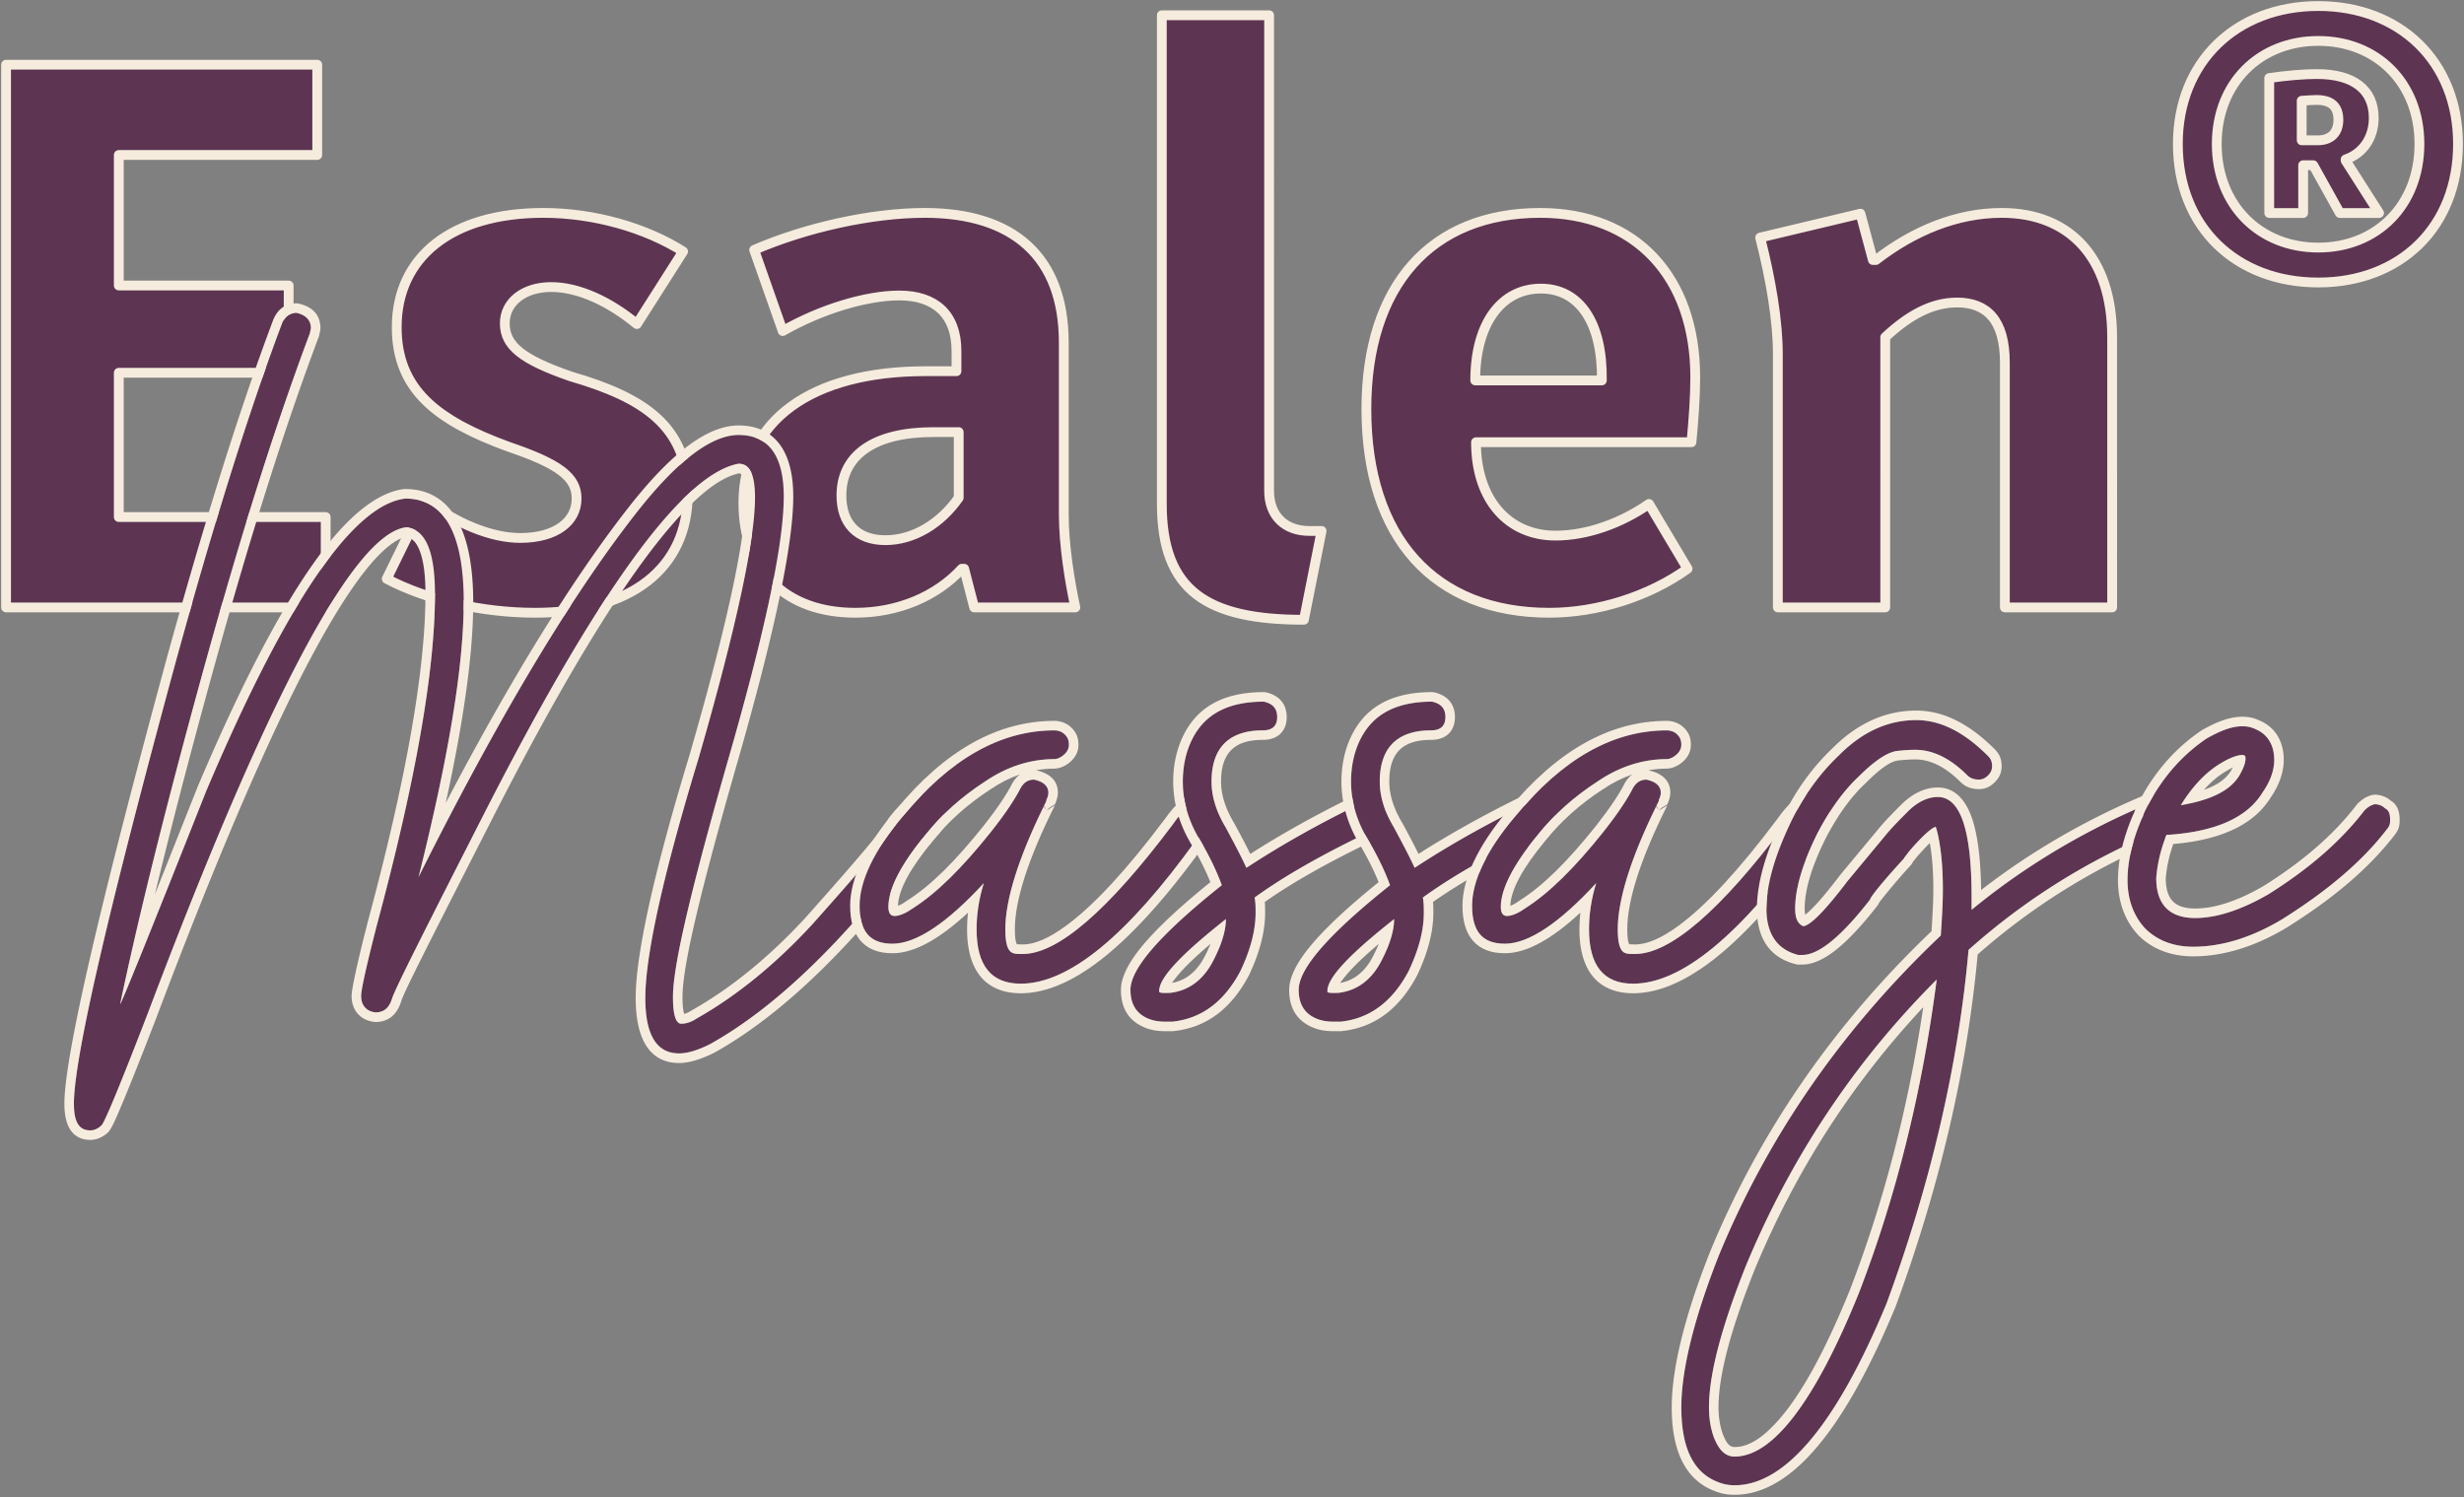
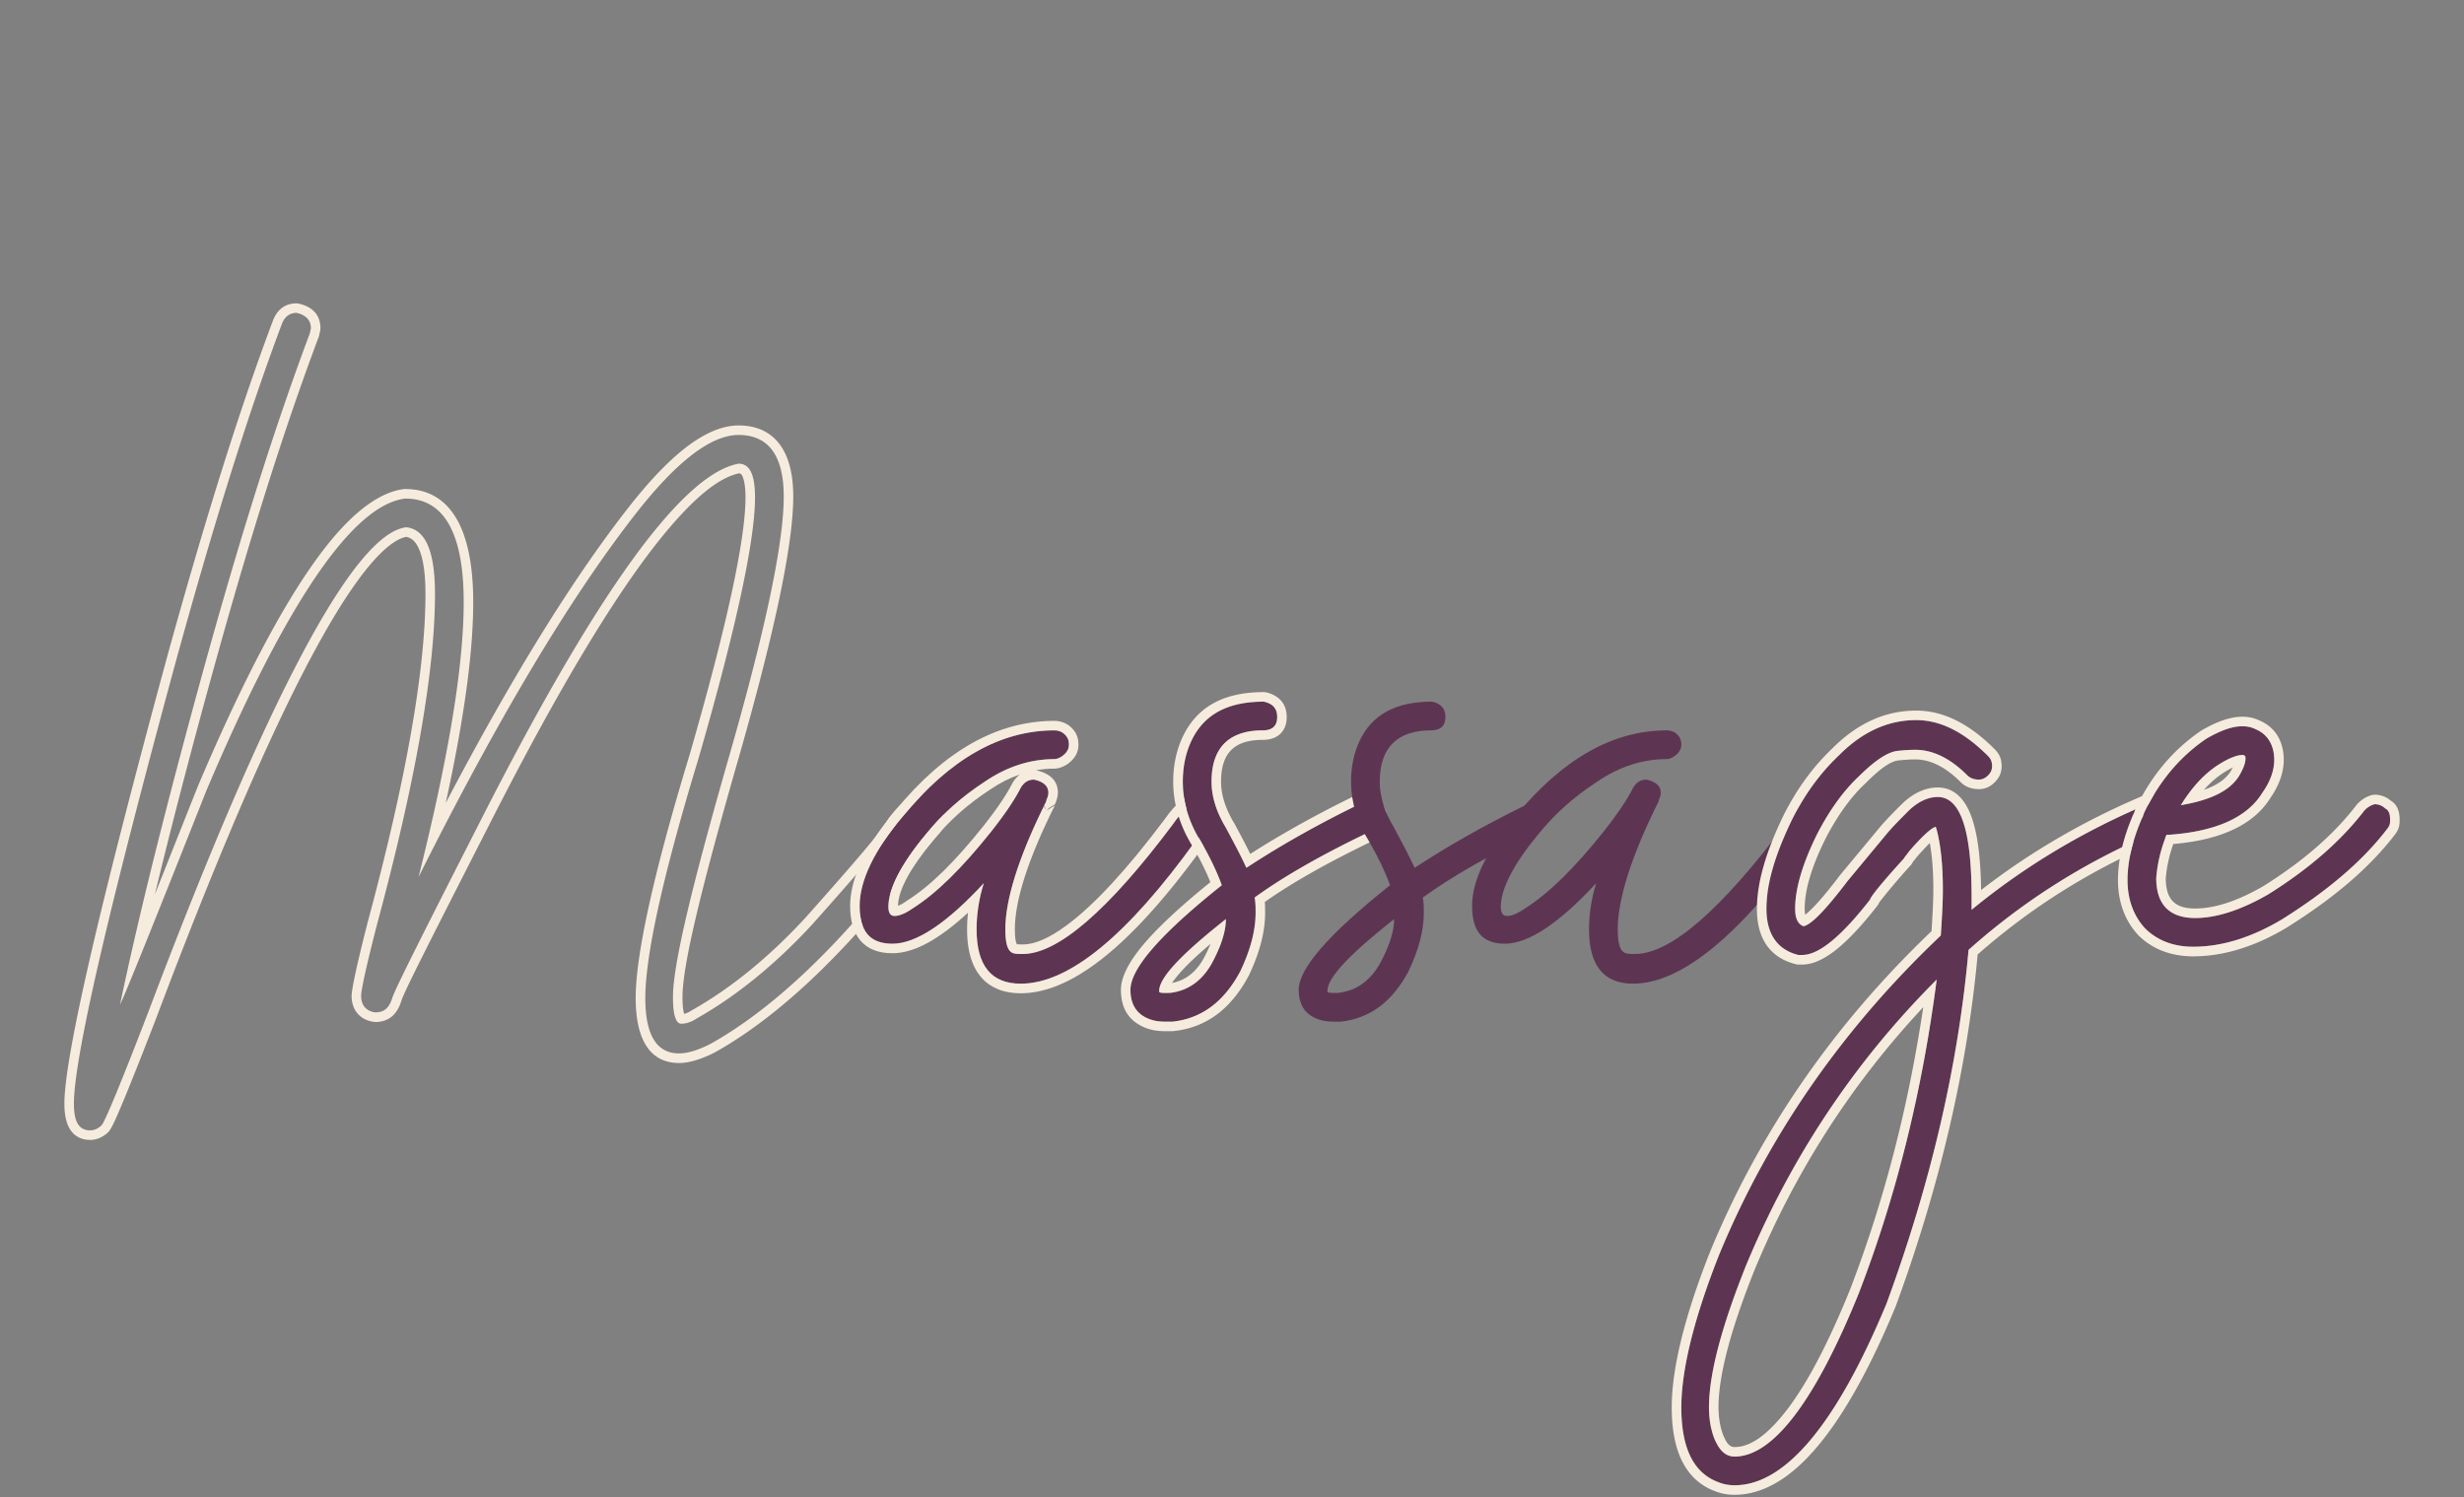
<svg xmlns="http://www.w3.org/2000/svg" viewBox="0 0 1453 883" xml:space="preserve" fill-rule="evenodd" clip-rule="evenodd" stroke-linejoin="round" stroke-miterlimit="2">
  <rect x="0" y="0" width="1453" height="883" fill="#808080" stroke="none" />
-   <path d="M3.574 358.223h188.481v-53.299H70.051V219.83h100.173v-51.463H70.051V91.4h117.022V38.166H3.574zM320.419 125.556c-54.61 0-86.472 26.42-86.472 67.394 0 36.844 23.667 55.07 66.017 70.541 29.567 10.03 40.057 17.766 40.057 30.485 0 13.702-12.325 23.273-33.238 23.273-17.308 0-37.762-8.654-55.987-22.355l-22.75 46.48c24.126 12.719 56.906 19.996 87.39 19.996 56.905 0 90.143-26.42 90.143-70.082 0-40.056-26.42-56.905-68.77-69.23-29.109-10.03-39.14-18.225-39.14-31.402 0-12.26 10.95-21.373 27.339-21.373 16.39 0 34.55 8.654 50.545 21.831l27.273-42.81c-22.29-14.094-52.775-22.748-82.407-22.748ZM545.35 125.556c-31.402 0-70.148 8.654-100.632 21.83l16.848 47.859c22.29-12.784 49.17-20.98 68.771-20.98 20.913 0 33.697 10.95 33.697 32.78v11.866H545.81c-67.394 0-107.45 29.108-107.45 77.818 0 40.515 25.502 64.641 66.017 64.641 25.043 0 47.792-9.572 62.805-25.961h1.377l5.9 22.814h59.658c-3.212-14.62-6.818-36.91-6.818-54.676V202.063c0-51.005-30.091-76.507-81.948-76.507Zm19.995 129.281v38.746c-10.882 15.471-26.813 24.977-43.203 24.977-16.848 0-25.96-9.965-25.96-26.354 0-23.667 19.077-37.369 54.15-37.369zM768.905 365.5l10.424-52.381h-7.277c-14.095 0-23.667-8.654-23.667-23.667V8.992h-63.264v288.196c0 51.464 26.813 68.312 83.784 68.312ZM913.658 361.37c28.19 0 58.74-9.572 81.49-25.961l-22.75-38.22c-16.39 11.406-36.45 18.683-55.134 18.683-27.731 0-46.875-20.978-46.875-55.069h127.053c1.311-13.702 2.229-27.338 2.229-38.286 0-59.2-35.008-96.961-91.454-96.961-64.248 0-102.468 42.81-102.468 115.645 0 76.048 40.056 120.169 107.91 120.169Zm-43.727-137.017c0-33.697 15.471-54.152 38.68-54.152 22.813 0 36.45 19.996 35.99 54.152zM1180.416 125.556c-26.355 0-51.857 10.49-74.212 27.797h-1.77l-7.343-27.338-59.134 14.095c6.36 25.043 10.424 49.169 10.424 68.77v149.343h63.33V198.85c14.095-13.177 27.73-20.454 42.35-20.454 17.242 0 28.19 9.965 28.19 35.467v144.36h63.264V198.85c0-46.874-25.043-73.294-65.1-73.294ZM1367.061 166.596c48.382 0 82.407-32.649 82.407-81.686 0-48.645-34.221-81.359-82.407-81.359-48.382 0-82.8 32.91-82.8 81.359 0 49.037 34.418 81.686 82.8 81.686Zm0-20.586c-34.615 0-59.855-25.043-59.855-61.1 0-35.926 25.24-60.773 59.855-60.773s59.658 24.847 59.658 60.773c0 36.057-25.043 61.1-59.658 61.1Zm-28.911-20.389h19.995v-28.19h5.966l15.668 28.19h23.143l-19.734-30.943v-.656c10.424-3.605 16.587-12.98 16.587-24.453 0-16.717-11.932-25.896-33.566-25.896-7.408 0-18.029.853-28.06 2.36zm19.143-42.875V59.407c3.212-.196 6.359-.459 8.72-.459 8.26 0 12.914 3.41 12.914 11.735 0 7.802-4.655 12.063-12.063 12.063z" fill="#5d3552" fill-rule="nonzero" stroke="#f6ecde" stroke-width="5.769" />
-   <path d="M53.262 666.632c2.42 0 4.839-1.21 6.678-3.05 1.79-1.79 10.888-23.566 27.196-65.908Q193.33 316.401 239.568 310.956c11.517 1.21 16.937 14.518 16.937 39.294 0 45.39-11.469 110.719-34.455 195.984-6.049 23.615-9.097 37.503-9.097 41.133 0 5.468 3.048 9.097 8.468 9.678 4.84 0 7.888-2.42 9.678-7.84 1.21-4.839 19.357-40.551 53.23-107.09 67.748-133.075 117.979-202.613 151.223-208.662 6.678 0 9.679 6.63 9.679 19.937 0 24.825-10.889 76.216-33.245 153.642C390.79 516.62 380.53 563.8 380.53 588.577c0 21.776 6.63 32.664 19.938 32.664 4.839 0 10.888-1.79 18.146-5.42 38.133-21.196 79.265-60.49 122.188-117.978 4.259-4.84 6.678-7.84 8.469-9.678 1.21-1.21 1.838-3 1.838-5.42 0-5.468-3.048-8.469-8.468-8.469-3.049 0-7.888 3.63-13.937 11.47-3 6.048-19.937 26.034-49.6 59.278-21.777 23.615-44.763 42.343-68.329 55.65-3.63 2.42-6.678 3.049-9.098 3.049-3 0-4.839-4.84-4.839-15.727 0-18.776 10.888-64.119 31.455-136.125 22.405-77.426 33.873-130.656 33.873-159.062 0-24.195-9.049-36.293-26.615-36.293-16.308 0-36.874 15.727-61.699 47.762-38.083 49.02-80.426 119.768-127.026 212.921 17.566-70.167 26.615-123.978 26.615-162.11 0-40.503-11.469-61.07-34.455-61.07-30.873 3.63-70.167 61.07-117.348 172.37-33.294 84.104-50.23 125.817-50.811 125.817 11.469-54.44 27.825-119.768 48.972-196.565 21.195-76.845 41.761-142.754 62.908-199.033l.63-3c0-4.84-3.05-7.888-8.47-9.098-3.628 0-6.677 1.839-8.468 6.049-21.195 56.279-41.761 123.397-62.908 200.243-39.923 146.964-59.908 233.487-59.908 260.102 0 10.888 3.048 15.728 9.678 15.728" fill="#5d3552" fill-rule="nonzero" />
  <path d="M91.297 527.555c6.92-17.42 15.292-38.47 25.115-63.199l.049-.145c28.55-67.409 54.343-115.22 77.087-143.528 16.26-20.228 31.406-30.68 44.762-32.277h.677c25.502 0 40.068 21.728 40.068 66.683 0 29.857-5.468 69.248-16.21 118.462 38.615-73.555 74.134-130.995 106.556-172.709 15.389-19.888 29.229-33.631 41.472-41.47 9-5.76 17.227-8.47 24.68-8.47 8.613 0 15.484 2.517 20.71 7.26 7.308 6.629 11.518 18.05 11.518 34.647 0 28.696-11.469 82.46-34.068 160.66-20.324 71.134-31.26 115.993-31.26 134.527q0 5.08.58 8.275c.097.532.242 1.161.388 1.645 1.258-.29 2.613-.871 4.21-1.887.096-.097.241-.145.387-.242 23.082-13.017 45.584-31.406 66.925-54.537 29.034-32.616 45.778-52.069 48.73-58.021q.217-.435.58-.871c4.114-5.372 7.743-8.904 10.743-10.937 2.952-2.032 5.565-2.758 7.646-2.758 4.452 0 7.888 1.452 10.259 3.823 2.323 2.371 3.823 5.759 3.823 10.259 0 4.21-1.355 7.307-3.484 9.436-1.742 1.742-4.017 4.597-8.033 9.243-43.504 58.166-85.266 97.847-123.882 119.333-.048 0-.097.048-.193.096-8.227 4.114-15.147 6.05-20.663 6.05-16.018 0-25.6-12.098-25.6-38.326 0-25.067 10.308-72.78 31.697-143.142 22.163-76.603 33.051-127.462 33.051-152.045 0-4.597-.387-8.275-1.258-11.081-.532-1.694-1.113-3-2.42-3.194-12.34 2.565-26.808 14.71-44.132 35.664-27.97 33.922-62.038 90.54-102.445 169.902-33.535 65.86-51.585 101.089-52.794 105.88l-.146.435c-1.306 3.92-3.193 6.678-5.468 8.565-2.564 2.033-5.662 3.146-9.533 3.146-.193 0-.387 0-.629-.049-4.307-.484-7.597-2.274-9.92-4.936-2.226-2.613-3.533-6.097-3.533-10.355 0-3.726 3-18.147 9.243-42.488v-.097c22.84-84.636 34.31-149.48 34.31-194.532 0-11.42-1.162-20.228-3.727-26.277-1.742-4.113-4.113-6.726-7.597-7.355-3.533.629-7.356 2.903-11.614 6.484-5.226 4.452-10.888 10.888-16.985 19.26-29.81 40.939-69.296 126.737-118.559 257.296v.048c-13.162 34.068-21.679 54.924-25.454 62.86-1.403 2.856-2.516 4.501-3.048 5.033-2.904 2.855-6.775 4.646-10.646 4.646-4.404 0-7.791-1.452-10.356-4.162-3-3.145-4.936-8.662-4.936-17.179 0-26.76 19.937-113.767 60.054-261.554v-.048c21.243-76.99 41.858-144.303 63.102-200.679a.37.37 0 0 1 .097-.242c2.903-6.774 7.839-9.484 13.646-9.484.387 0 .774.048 1.21.145 8.516 1.887 12.872 6.968 12.872 14.566 0 .387-.049.725-.097 1.113l-.63 3a4.6 4.6 0 0 1-.241.87c-21.147 56.135-41.617 121.898-62.764 198.55-13.21 47.907-24.485 91.314-33.922 130.414M53.262 666.632c2.42 0 4.839-1.21 6.678-3.05 1.79-1.79 10.888-23.566 27.196-65.908Q193.33 316.401 239.568 310.956c11.517 1.21 16.937 14.518 16.937 39.294 0 45.39-11.469 110.719-34.455 195.984-6.049 23.615-9.097 37.503-9.097 41.133 0 5.468 3.048 9.097 8.468 9.678 4.84 0 7.888-2.42 9.678-7.84 1.21-4.839 19.357-40.551 53.23-107.09 67.748-133.075 117.979-202.613 151.223-208.662 6.678 0 9.679 6.63 9.679 19.937 0 24.825-10.889 76.216-33.245 153.642C390.79 516.62 380.53 563.8 380.53 588.577c0 21.776 6.63 32.664 19.938 32.664 4.839 0 10.888-1.79 18.146-5.42 38.133-21.196 79.265-60.49 122.188-117.978 4.259-4.84 6.678-7.84 8.469-9.678 1.21-1.21 1.838-3 1.838-5.42 0-5.468-3.048-8.469-8.468-8.469-3.049 0-7.888 3.63-13.937 11.47-3 6.048-19.937 26.034-49.6 59.278-21.777 23.615-44.763 42.343-68.329 55.65-3.63 2.42-6.678 3.049-9.098 3.049-3 0-4.839-4.84-4.839-15.727 0-18.776 10.888-64.119 31.455-136.125 22.405-77.426 33.873-130.656 33.873-159.062 0-24.195-9.049-36.293-26.615-36.293-16.308 0-36.874 15.727-61.699 47.762-38.083 49.02-80.426 119.768-127.026 212.921 17.566-70.167 26.615-123.978 26.615-162.11 0-40.503-11.469-61.07-34.455-61.07-30.873 3.63-70.167 61.07-117.348 172.37-33.294 84.104-50.23 125.817-50.811 125.817 11.469-54.44 27.825-119.768 48.972-196.565 21.195-76.845 41.761-142.754 62.908-199.033l.63-3c0-4.84-3.05-7.888-8.47-9.098-3.628 0-6.677 1.839-8.468 6.049-21.195 56.279-41.761 123.397-62.908 200.243-39.923 146.964-59.908 233.487-59.908 260.102 0 10.888 3.048 15.728 9.678 15.728" fill="#f6ecde" />
  <path d="M601.921 580.108c28.406 0 62.909-28.406 103.412-84.685 3.049-3 4.84-5.42 6.05-7.258 1.209-1.79 1.838-3.63 1.838-6.05-.63-1.79-1.21-3.628-3.049-5.419-1.79-1.839-4.21-2.42-6.049-2.42-3 .581-7.258 4.21-12.678 12.098-38.132 50.811-67.748 76.216-88.314 76.216-3.049 0-4.84 0-6.049-.629-3.049-1.21-4.258-6.049-4.258-13.888 0-17.566 7.887-42.971 24.195-75.635v-.581c.63-1.21 1.21-3.049 1.21-4.258 0-4.21-3-6.63-8.468-7.84-3.63 0-6.05 1.79-7.84 4.84-3.048 6.048-8.468 14.517-17.566 25.985-16.937 21.196-32.035 36.294-46.552 45.391-4.259 3-7.888 4.21-10.307 4.21s-3.63-1.79-3.63-5.42c0-10.307 7.259-24.824 21.776-42.342 9.678-12.098 21.196-22.405 35.084-31.454 13.307-9.098 27.244-13.308 41.132-13.308 1.84 0 4.259-1.21 6.05-3.048 1.838-1.79 2.419-3.63 2.419-5.42 0-2.42-.58-4.259-2.42-6.049-1.79-1.839-4.21-2.42-6.049-2.42-32.035 0-61.698 16.937-89.523 50.811-16.937 19.937-25.406 38.084-25.406 52.601 0 15.147 6.05 22.406 19.357 22.406 13.936 0 32.083-12.098 53.86-35.713-3.05 9.678-4.26 18.776-4.26 27.244 0 21.147 8.47 32.035 26.035 32.035" fill="#5d3552" fill-rule="nonzero" />
  <path d="M610.922 454.243h.048c8.76 1.984 12.872 6.58 12.872 13.356 0 1.935-.822 4.839-1.79 6.774l-3.436 2.13-1.597 1.596 5.033-3.145c-15.824 31.648-23.615 56.134-23.615 73.12 0 2.709.145 4.983.532 6.87.146.63.436 1.5.63 1.936.629 0 2.177.097 3.532.097 7.307 0 15.776-3.871 25.647-11.13 16.308-11.953 35.665-32.906 58.07-62.763 6.726-9.679 12.436-13.598 16.162-14.324.388-.097.726-.097 1.113-.097 3 0 7.017 1.065 10.017 4.065 2.565 2.565 3.533 5.081 4.404 7.646.194.532.29 1.161.29 1.742 0 3.678-.92 6.436-2.758 9.194-1.307 1.984-3.242 4.549-6.436 7.791-24.68 34.213-47.278 58.263-67.554 72.055-14.42 9.823-27.873 14.614-40.165 14.614-8.565 0-15.291-2.323-20.324-6.485-7.307-6.049-11.324-16.404-11.324-31.212 0-3.194.146-6.484.533-9.823-8.324 7.694-16.066 13.5-23.083 17.42-7.888 4.404-15.05 6.485-21.437 6.485-8.662 0-14.808-2.662-18.921-7.5-3.871-4.501-6.05-11.227-6.05-20.519 0-15.436 8.663-34.938 26.713-56.182 29.083-35.47 60.295-52.843 93.83-52.843 3 0 7.017 1.065 10.017 4.065s4.065 6 4.065 10.017c0 3.097-.92 6.29-4.065 9.436-2.952 2.952-7.065 4.646-10.017 4.646-3.629 0-7.307.338-10.936.968m-9.485 2.467c-5.952 2.033-11.807 4.985-17.517 8.904l-.097.049c-13.404 8.759-24.486 18.63-33.777 30.293l-.049.048c-13.114 15.824-20.227 28.745-20.469 38.18 1.403-.483 3.097-1.403 4.984-2.806.097-.048.194-.097.29-.193 14.082-8.808 28.697-23.519 45.15-44.085 8.758-11.081 13.985-19.211 16.937-25.018.048-.145.096-.242.193-.387 1.21-2.033 2.662-3.726 4.355-4.985m14.179 18.534c.484-.92.92-1.839 1.403-2.806v-.581c.63-1.21 1.21-3.049 1.21-4.258 0-4.21-3-6.63-8.468-7.84-3.63 0-6.05 1.79-7.84 4.84-3.048 6.048-8.468 14.517-17.566 25.985-16.937 21.196-32.035 36.294-46.552 45.391-4.259 3-7.888 4.21-10.307 4.21s-3.63-1.79-3.63-5.42c0-10.307 7.259-24.824 21.776-42.342 9.678-12.098 21.196-22.405 35.084-31.454 13.307-9.098 27.244-13.308 41.132-13.308 1.84 0 4.259-1.21 6.05-3.048 1.838-1.79 2.419-3.63 2.419-5.42 0-2.42-.58-4.259-2.42-6.049-1.79-1.839-4.21-2.42-6.049-2.42-32.035 0-61.698 16.937-89.523 50.811-16.937 19.937-25.406 38.084-25.406 52.601 0 15.147 6.05 22.406 19.357 22.406 13.936 0 32.083-12.098 53.86-35.713-3.05 9.678-4.26 18.776-4.26 27.244 0 21.147 8.47 32.035 26.035 32.035 28.406 0 62.909-28.406 103.412-84.685 3.049-3 4.84-5.42 6.05-7.258 1.209-1.79 1.838-3.63 1.838-6.05-.63-1.79-1.21-3.628-3.049-5.419-1.79-1.839-4.21-2.42-6.049-2.42-3 .581-7.258 4.21-12.678 12.098-38.132 50.811-67.748 76.216-88.314 76.216-3.049 0-4.84 0-6.049-.629-3.049-1.21-4.258-6.049-4.258-13.888 0-16.985 7.355-41.326 22.647-72.49l.58.92.968.967z" fill="#f6ecde" />
  <path d="M691.445 602.513c16.937-1.839 30.244-11.517 39.923-29.664 6.049-12.678 9.049-24.195 9.049-34.454 0-3.049 0-6.05-.58-9.098 17.517-12.678 39.922-25.405 67.747-38.713 3-1.79 4.839-4.21 4.839-8.468 0-1.21-.63-2.42-1.21-3.63q-.944-2.685-3.63-3.629c-1.209-.58-2.419-.58-3.629-.58l-3.629.58c-26.034 12.727-47.81 25.406-65.328 36.923-3.63-7.888-7.888-15.727-12.098-23.615-5.468-9.05-8.468-18.147-8.468-27.196 0-19.986 10.259-30.245 30.244-30.245 5.42 0 8.469-2.42 8.469-7.887 0-4.84-2.42-7.84-7.888-9.05-21.776 0-35.664 7.84-42.923 23.567-3.049 6.678-4.84 14.517-4.84 23.615 0 12.098 3.63 24.196 10.889 35.664 4.839 8.469 9.049 16.937 12.098 25.406-35.713 28.454-53.86 49.02-53.86 61.698 0 7.888 3.049 13.308 9.098 16.357 3.63 1.79 7.258 2.42 11.469 2.42zm-1.839-16.937h-2.42c-1.79 0-3 0-3.629-.629v-.58c0-7.888 13.308-21.777 39.342-42.343 0 6.63-2.42 14.518-6.678 22.986-6.049 12.678-15.098 19.356-26.615 20.566" fill="#5d3552" fill-rule="nonzero" />
  <path d="M691.445 608.127h-4.258c-5.178 0-9.582-.775-13.986-3-7.984-3.969-12.194-11.034-12.194-21.39 0-5.952 3.049-13.5 9.823-22.405 8.372-11.081 22.744-24.776 42.923-41.084-2.758-6.92-6.29-13.791-10.21-20.663-7.84-12.436-11.71-25.55-11.71-38.616 0-9.969 2.031-18.63 5.37-25.938 8.179-17.663 23.615-26.857 48.053-26.857.435 0 .823.048 1.21.097 4.161.968 7.065 2.758 9.049 5.033 2.08 2.468 3.242 5.613 3.242 9.533 0 4.694-1.597 7.984-4.065 10.21-2.323 2.033-5.662 3.29-10.017 3.29-8.226 0-14.517 1.84-18.63 6.001-4.162 4.162-6 10.453-6 18.63 0 8.13 2.806 16.212 7.645 24.342.048.048.097.145.145.193 3.242 6.05 6.485 12.05 9.436 18.099 16.744-10.695 36.923-22.212 60.586-33.778a5.3 5.3 0 0 1 1.549-.483l3.629-.63c.29-.048.58-.048.92-.048 1.935 0 3.822.145 5.758 1.016 3.242 1.162 5.468 3.388 6.678 6.63.92 1.936 1.645 3.92 1.645 5.807 0 6.678-2.855 10.452-7.597 13.307-.145.097-.29.194-.436.242-26.034 12.485-47.278 24.39-64.166 36.245.193 2.178.193 4.307.193 6.485 0 10.985-3.145 23.324-9.581 36.874a1 1 0 0 1-.145.242c-10.695 20.082-25.551 30.583-44.278 32.567-.194.049-.388.049-.581.049m0-5.614c16.937-1.839 30.244-11.517 39.923-29.664 6.049-12.678 9.049-24.195 9.049-34.454 0-3.049 0-6.05-.58-9.098 17.517-12.678 39.922-25.405 67.747-38.713 3-1.79 4.839-4.21 4.839-8.468 0-1.21-.63-2.42-1.21-3.63q-.944-2.685-3.63-3.629c-1.209-.58-2.419-.58-3.629-.58l-3.629.58c-26.034 12.727-47.81 25.406-65.328 36.923-3.63-7.888-7.888-15.727-12.098-23.615-5.468-9.05-8.468-18.147-8.468-27.196 0-19.986 10.259-30.245 30.244-30.245 5.42 0 8.469-2.42 8.469-7.887 0-4.84-2.42-7.84-7.888-9.05-21.776 0-35.664 7.84-42.923 23.567-3.049 6.678-4.84 14.517-4.84 23.615 0 12.098 3.63 24.196 10.889 35.664 4.839 8.469 9.049 16.937 12.098 25.406-35.713 28.454-53.86 49.02-53.86 61.698 0 7.888 3.049 13.308 9.098 16.357 3.63 1.79 7.258 2.42 11.469 2.42zm-2.371-16.937h-1.887c-1.791 0-3 0-3.63-.629v-.58c0-7.888 13.308-21.777 39.342-42.343 0 6.63-2.42 14.518-6.678 22.986-6.049 12.678-15.098 19.356-26.615 20.566h-.435v-.629.049a2.4 2.4 0 0 0-.097.58m2.032-5.903c8.614-1.549 15.34-7.21 20.034-17.083l.049-.096c1.016-1.984 1.887-3.968 2.661-5.856-8.759 7.404-15.292 13.695-19.598 18.921-1.259 1.549-2.323 2.904-3.146 4.114" fill="#f6ecde" />
  <path d="M790.647 602.513c16.937-1.839 30.244-11.517 39.923-29.664 6.049-12.678 9.049-24.195 9.049-34.454 0-3.049 0-6.05-.58-9.098 17.517-12.678 39.922-25.405 67.747-38.713 3-1.79 4.839-4.21 4.839-8.468 0-1.21-.63-2.42-1.21-3.63q-.944-2.685-3.63-3.629c-1.209-.58-2.419-.58-3.629-.58l-3.629.58c-26.034 12.727-47.81 25.406-65.328 36.923-3.63-7.888-7.888-15.727-12.098-23.615-5.468-9.05-8.468-18.147-8.468-27.196 0-19.986 10.259-30.245 30.244-30.245 5.42 0 8.469-2.42 8.469-7.887 0-4.84-2.42-7.84-7.888-9.05-21.776 0-35.664 7.84-42.923 23.567-3.049 6.678-4.84 14.517-4.84 23.615 0 12.098 3.63 24.196 10.889 35.664 4.839 8.469 9.049 16.937 12.098 25.406-35.713 28.454-53.86 49.02-53.86 61.698 0 7.888 3.049 13.308 9.098 16.357 3.63 1.79 7.258 2.42 11.468 2.42zm-1.839-16.937h-2.42c-1.79 0-3 0-3.629-.629v-.58c0-7.888 13.308-21.777 39.342-42.343 0 6.63-2.42 14.518-6.678 22.986-6.049 12.678-15.098 19.356-26.615 20.566" fill="#5d3552" fill-rule="nonzero" />
-   <path d="M790.647 608.127h-4.259c-5.177 0-9.581-.775-13.985-3-7.984-3.969-12.194-11.034-12.194-21.39 0-5.952 3.048-13.5 9.823-22.405 8.372-11.081 22.744-24.776 42.923-41.084-2.758-6.92-6.29-13.791-10.21-20.663-7.84-12.436-11.711-25.55-11.711-38.616 0-9.969 2.032-18.63 5.371-25.938 8.179-17.663 23.615-26.857 48.053-26.857.435 0 .823.048 1.21.097 4.161.968 7.065 2.758 9.049 5.033 2.08 2.468 3.242 5.613 3.242 9.533 0 4.694-1.597 7.984-4.065 10.21-2.323 2.033-5.662 3.29-10.017 3.29-8.226 0-14.517 1.84-18.63 6.001-4.162 4.162-6 10.453-6 18.63 0 8.13 2.806 16.212 7.645 24.342.048.048.097.145.145.193 3.242 6.05 6.484 12.05 9.436 18.099 16.744-10.695 36.923-22.212 60.586-33.778a5.3 5.3 0 0 1 1.549-.483l3.629-.63c.29-.048.58-.048.92-.048 1.935 0 3.822.145 5.758 1.016 3.242 1.162 5.468 3.388 6.678 6.63.92 1.936 1.645 3.92 1.645 5.807 0 6.678-2.855 10.452-7.597 13.307-.145.097-.29.194-.436.242-26.034 12.485-47.278 24.39-64.166 36.245.193 2.178.193 4.307.193 6.485 0 10.985-3.145 23.324-9.581 36.874a1 1 0 0 1-.145.242c-10.695 20.082-25.551 30.583-44.278 32.567-.194.049-.388.049-.581.049m0-5.614c16.937-1.839 30.244-11.517 39.923-29.664 6.049-12.678 9.049-24.195 9.049-34.454 0-3.049 0-6.05-.58-9.098 17.517-12.678 39.922-25.405 67.747-38.713 3-1.79 4.839-4.21 4.839-8.468 0-1.21-.63-2.42-1.21-3.63q-.944-2.685-3.63-3.629c-1.209-.58-2.419-.58-3.629-.58l-3.629.58c-26.034 12.727-47.81 25.406-65.328 36.923-3.63-7.888-7.888-15.727-12.098-23.615-5.468-9.05-8.468-18.147-8.468-27.196 0-19.986 10.259-30.245 30.244-30.245 5.42 0 8.469-2.42 8.469-7.887 0-4.84-2.42-7.84-7.888-9.05-21.776 0-35.664 7.84-42.923 23.567-3.049 6.678-4.84 14.517-4.84 23.615 0 12.098 3.63 24.196 10.889 35.664 4.839 8.469 9.049 16.937 12.098 25.406-35.713 28.454-53.86 49.02-53.86 61.698 0 7.888 3.049 13.308 9.098 16.357 3.63 1.79 7.258 2.42 11.468 2.42zm-2.371-16.937h-1.888c-1.79 0-3 0-3.629-.629v-.58c0-7.888 13.308-21.777 39.342-42.343 0 6.63-2.42 14.518-6.678 22.986-6.049 12.678-15.098 19.356-26.615 20.566h-.435v-.629.049c-.049.193-.049.387-.097.58m2.032-5.903c8.614-1.549 15.34-7.21 20.034-17.083l.048-.096c1.017-1.984 1.888-3.968 2.662-5.856-8.759 7.404-15.292 13.695-19.598 18.921-1.259 1.549-2.323 2.904-3.146 4.114" fill="#f6ecde" />
  <path d="M963.016 580.108c28.454 0 62.909-28.406 103.46-84.685 3.001-3 4.84-5.42 6.05-7.258 1.21-1.79 1.79-3.63 1.79-6.05-.58-1.79-1.21-3.628-3-5.419-1.839-1.839-4.259-2.42-6.05-2.42-3.048.581-7.258 4.21-12.726 12.098-38.084 50.811-67.748 76.216-88.314 76.216-3 0-4.839 0-6.049-.629-3-1.21-4.21-6.049-4.21-13.888 0-17.566 7.84-42.971 24.196-75.635v-.581c.58-1.21 1.21-3.049 1.21-4.258 0-4.21-3.05-6.63-8.469-7.84-3.63 0-6.049 1.79-7.888 4.84-3 6.048-8.468 14.517-17.517 25.985-16.937 21.196-32.084 36.294-46.601 45.391-4.21 3-7.84 4.21-10.259 4.21s-3.63-1.79-3.63-5.42c0-10.307 7.26-24.824 21.777-42.342 9.678-12.098 21.147-22.405 35.083-31.454 13.308-9.098 27.196-13.308 41.133-13.308 1.79 0 4.21-1.21 6.049-3.048 1.79-1.79 2.42-3.63 2.42-5.42 0-2.42-.63-4.259-2.42-6.049-1.84-1.839-4.259-2.42-6.05-2.42-32.082 0-61.698 16.937-89.523 50.811-16.937 19.937-25.405 38.084-25.405 52.601 0 15.147 6.049 22.406 19.356 22.406 13.889 0 32.035-12.098 53.811-35.713-3 9.678-4.21 18.776-4.21 27.244 0 21.147 8.469 32.035 25.986 32.035" fill="#5d3552" fill-rule="nonzero" />
-   <path d="M972.065 454.243h.049c8.71 1.984 12.872 6.58 12.872 13.356 0 1.935-.871 4.839-1.79 6.774l-3.485 2.13-1.548 1.596 5.032-3.145c-15.823 31.648-23.614 56.134-23.614 73.12 0 2.709.145 4.983.483 6.87.146.63.484 1.5.63 1.936.629 0 2.177.097 3.532.097 7.307 0 15.824-3.871 25.696-11.13 16.308-11.953 35.664-32.906 58.07-62.763 6.677-9.679 12.436-13.598 16.162-14.324.339-.097.726-.097 1.113-.097 3 0 7.017 1.065 10.017 4.065 2.565 2.565 3.532 5.081 4.355 7.646.194.532.29 1.161.29 1.742 0 3.678-.919 6.436-2.758 9.194-1.306 1.984-3.242 4.549-6.387 7.791-24.728 34.213-47.279 58.263-67.555 72.055-14.469 9.823-27.873 14.614-40.213 14.614-8.565 0-15.243-2.323-20.324-6.485-7.259-6.049-11.324-16.404-11.324-31.212 0-3.194.194-6.484.533-9.823q-12.485 11.54-23.083 17.42c-7.84 4.404-15.05 6.485-21.389 6.485-8.662 0-14.856-2.662-18.97-7.5-3.87-4.501-6.048-11.227-6.048-20.519 0-15.436 8.71-34.938 26.712-56.182 29.131-35.47 60.295-52.843 93.879-52.843 3 0 7.017 1.065 10.017 4.065s4.065 6 4.065 10.017c0 3.097-.968 6.29-4.065 9.436-3 2.952-7.065 4.646-10.017 4.646-3.678 0-7.307.338-10.937.968m-9.533 2.467c-5.903 2.033-11.759 4.985-17.517 8.904l-.097.049c-13.404 8.759-24.438 18.63-33.777 30.293l-.048.048c-13.114 15.824-20.18 28.745-20.47 38.18 1.403-.483 3.097-1.403 5.033-2.806.097-.048.145-.097.29-.193 14.082-8.808 28.696-23.519 45.15-44.085 8.71-11.081 13.984-19.211 16.888-25.018.048-.145.145-.242.193-.387 1.258-2.033 2.662-3.726 4.355-4.985m14.227 18.534c.436-.92.92-1.839 1.404-2.806v-.581c.58-1.21 1.21-3.049 1.21-4.258 0-4.21-3.05-6.63-8.469-7.84-3.63 0-6.049 1.79-7.888 4.84-3 6.048-8.468 14.517-17.517 25.985-16.937 21.196-32.084 36.294-46.601 45.391-4.21 3-7.84 4.21-10.259 4.21s-3.63-1.79-3.63-5.42c0-10.307 7.26-24.824 21.777-42.342 9.678-12.098 21.147-22.405 35.083-31.454 13.308-9.098 27.196-13.308 41.133-13.308 1.79 0 4.21-1.21 6.049-3.048 1.79-1.79 2.42-3.63 2.42-5.42 0-2.42-.63-4.259-2.42-6.049-1.84-1.839-4.259-2.42-6.05-2.42-32.082 0-61.698 16.937-89.523 50.811-16.937 19.937-25.405 38.084-25.405 52.601 0 15.147 6.049 22.406 19.356 22.406 13.889 0 32.035-12.098 53.811-35.713-3 9.678-4.21 18.776-4.21 27.244 0 21.147 8.469 32.035 25.986 32.035 28.454 0 62.909-28.406 103.46-84.685 3.001-3 4.84-5.42 6.05-7.258 1.21-1.79 1.79-3.63 1.79-6.05-.58-1.79-1.21-3.628-3-5.419-1.839-1.839-4.259-2.42-6.05-2.42-3.048.581-7.258 4.21-12.726 12.098-38.084 50.811-67.748 76.216-88.314 76.216-3 0-4.839 0-6.049-.629-3-1.21-4.21-6.049-4.21-13.888 0-16.985 7.356-41.326 22.647-72.49l.533.92 1.016.967z" fill="#f6ecde" />
  <path d="M1022.925 875.923c29.615 0 59.86-35.712 89.523-107.09 25.986-70.747 42.343-140.334 48.392-208.662 33.244-29.664 70.167-52.65 110.67-69.587 3.63-1.21 5.468-3.629 5.468-7.258 0-6.05-3.048-9.05-8.468-9.05l-3.63.581c-36.922 15.727-71.376 36.294-102.25 61.699v-7.84c0-39.341-6.63-58.698-19.937-58.698-6.049 0-12.098 3.049-17.566 8.469-4.21 4.258-8.469 8.468-12.098 12.726l-23.566 28.406c-13.308 17.566-21.776 26.035-26.035 26.615-3-1.21-4.839-4.21-4.839-10.259 0-12.727 4.84-27.825 13.308-44.762 6.678-12.726 14.517-24.195 24.195-33.293 9.098-9.049 16.937-14.517 22.986-15.098 6.049-.629 9.098-.629 10.307-.629 10.26 0 20.567 4.84 30.825 15.147 1.84 1.79 4.259 2.42 6.678 2.42 1.79 0 3.63-.63 5.42-2.42 1.84-1.84 2.42-3.63 2.42-5.469 0-2.42-.58-4.21-2.42-6.049-14.517-14.517-28.405-21.146-42.342-21.146-16.308 0-31.454 6.63-45.343 20.566-11.517 10.888-20.566 23.566-27.825 38.084-9.678 19.985-15.146 37.503-15.146 52.65 0 15.097 6.678 24.195 18.776 27.195h2.42q14.517 0 39.922-32.664c0-1.21 6.63-9.678 19.937-24.196.63-1.21 1.84-2.42 3.049-4.21 7.84-9.097 13.308-13.936 15.727-14.517l.58 1.79c2.42 9.098 3.63 21.196 3.63 35.084 0 8.469-.58 17.566-1.21 27.244-58.07 55.021-101.621 117.93-130.656 188.097-15.098 38.132-22.357 68.377-22.357 90.153 0 24.195 7.259 38.713 21.776 44.133 3 1.21 6.05 1.838 9.679 1.838m0-16.936c-5.469 0-9.098-3.63-12.098-10.888-1.839-4.84-3.049-10.889-3.049-18.147q0-29.036 21.776-83.475c26.615-64.118 64.119-120.397 112.51-168.789-8.469 65.329-23.567 127.027-45.972 185.097-25.986 64.118-50.81 96.202-73.167 96.202" fill="#5d3552" fill-rule="nonzero" />
  <path d="M1137.999 497.166c-2.178 2.129-4.79 4.935-7.791 8.371-.968 1.404-1.984 2.323-2.468 3.29q-.363.727-.871 1.307c-10.646 11.614-17.905 21.002-18.776 22.212-.242.58-.532 1.161-.92 1.645-10.597 13.647-19.888 23.131-27.776 28.6-6.194 4.306-11.807 6.242-16.55 6.242h-2.42c-.483 0-.919-.048-1.403-.194-14.614-3.629-22.985-14.372-22.985-32.664 0-15.824 5.565-34.212 15.678-55.069l.049-.097c7.549-15.05 16.985-28.26 28.89-39.584 15.097-15.098 31.599-22.163 49.31-22.163 15.195 0 30.486 6.968 46.31 22.792 3 3.049 4.065 6 4.065 10.017 0 3.146-.92 6.34-4.065 9.437-3.097 3.145-6.29 4.065-9.388 4.065-3.92 0-7.742-1.162-10.646-4.065-9-9.001-17.904-13.453-26.857-13.453-1.161 0-4.016 0-9.726.58-5.227.484-11.76 5.662-19.599 13.502l-.097.097c-9.242 8.662-16.695 19.646-23.082 31.793-7.985 15.92-12.679 30.147-12.679 42.148 0 1.355.097 2.517.34 3.436.677-.532 1.45-1.113 2.225-1.887 4.5-4.113 10.501-11.13 18.195-21.292.049-.049.097-.146.145-.194l23.615-28.406.049-.096c3.726-4.307 8.033-8.662 12.388-13.018 6.63-6.63 14.13-10.113 21.534-10.113 7.259 0 13.404 3.871 17.76 12.388 4.79 9.34 7.5 25.308 7.79 48.1 28.842-22.404 60.635-40.793 94.412-55.165a3.7 3.7 0 0 1 1.306-.387l3.63-.63c.29-.048.58-.048.919-.048 4.5 0 7.936 1.5 10.356 4.017 2.226 2.37 3.726 5.855 3.726 10.646 0 6.194-2.952 10.452-9.098 12.533-39.197 16.405-74.958 38.568-107.283 67.022-6.242 68.135-22.599 137.43-48.488 207.937-.048.048-.048.145-.097.193-18.195 43.794-36.68 74.33-55.069 91.847-13.21 12.63-26.567 18.679-39.632 18.679-4.404 0-8.082-.726-11.711-2.178-16.356-6.145-25.405-22.115-25.405-49.407 0-22.26 7.307-53.23 22.792-92.185l.048-.097c29.035-70.216 72.49-133.27 130.366-188.532.532-8.71 1.065-16.937 1.065-24.68 0-10.307-.678-19.598-2.081-27.292m-115.074 378.757c29.615 0 59.86-35.712 89.523-107.09 25.986-70.747 42.343-140.334 48.392-208.662 33.244-29.664 70.167-52.65 110.67-69.587 3.63-1.21 5.468-3.629 5.468-7.258 0-6.05-3.048-9.05-8.468-9.05l-3.63.581c-36.922 15.727-71.376 36.294-102.25 61.699v-7.84c0-39.341-6.63-58.698-19.937-58.698-6.049 0-12.098 3.049-17.566 8.469-4.21 4.258-8.469 8.468-12.098 12.726l-23.566 28.406c-13.308 17.566-21.776 26.035-26.035 26.615-3-1.21-4.839-4.21-4.839-10.259 0-12.727 4.84-27.825 13.308-44.762 6.678-12.726 14.517-24.195 24.195-33.293 9.098-9.049 16.937-14.517 22.986-15.098 6.049-.629 9.098-.629 10.307-.629 10.26 0 20.567 4.84 30.825 15.147 1.84 1.79 4.259 2.42 6.678 2.42 1.79 0 3.63-.63 5.42-2.42 1.84-1.84 2.42-3.63 2.42-5.469 0-2.42-.58-4.21-2.42-6.049-14.517-14.517-28.405-21.146-42.342-21.146-16.308 0-31.454 6.63-45.343 20.566-11.517 10.888-20.566 23.566-27.825 38.084-9.678 19.985-15.146 37.503-15.146 52.65 0 15.097 6.678 24.195 18.776 27.195h2.42q14.517 0 39.922-32.664c0-1.21 6.63-9.678 19.937-24.196.63-1.21 1.84-2.42 3.049-4.21 7.84-9.097 13.308-13.936 15.727-14.517l.58 1.79c2.42 9.098 3.63 21.196 3.63 35.084 0 8.469-.58 17.566-1.21 27.244-58.07 55.021-101.621 117.93-130.656 188.097-15.098 38.132-22.357 68.377-22.357 90.153 0 24.195 7.259 38.713 21.776 44.133 3 1.21 6.05 1.838 9.679 1.838m0-16.936c-5.469 0-9.098-3.63-12.098-10.888-1.839-4.84-3.049-10.889-3.049-18.147q0-29.036 21.776-83.475c26.615-64.118 64.119-120.397 112.51-168.789-8.469 65.329-23.567 127.027-45.972 185.097-25.986 64.118-50.81 96.202-73.167 96.202m0-5.614c7.694 0 15.533-4.79 23.808-13.646 14.179-15.001 28.89-41.375 44.133-78.975 20.276-52.6 34.503-108.154 43.262-166.756-42.15 45.053-75.249 96.54-99.348 154.61-14.178 35.374-21.388 62.473-21.388 81.346 0 6.436 1.064 11.759 2.661 16.114 1.839 4.452 3.484 7.307 6.872 7.307" fill="#f6ecde" />
  <path d="M1293.286 558.332c16.937 0 34.503-5.42 52.65-16.308 25.986-16.356 47.181-33.874 62.28-53.86 1.21-1.79 1.21-3 1.21-4.838 0-3-.582-5.42-3.001-6.63-1.839-1.839-4.259-2.42-6.049-2.42-2.42.581-4.258 1.791-6.049 3.63-13.937 18.147-32.664 34.454-56.86 49.6-15.727 9.05-30.244 13.89-42.97 13.89-15.099 0-22.987-7.84-22.987-23.567.63-7.888 2.42-16.357 6.05-25.406 29.034-1.839 47.81-10.307 56.859-25.405 4.258-6.05 6.678-12.727 6.678-18.776 0-8.468-3.63-15.098-10.888-18.147-2.42-1.21-4.84-1.79-7.888-1.79-6.049 0-12.678 2.42-21.147 7.259-15.146 10.258-27.825 24.776-36.922 44.132l-.581 1.84-.63 1.209c-5.419 12.678-8.468 24.776-8.468 36.293 0 11.47 3.63 21.147 10.308 28.406 7.258 7.259 16.937 10.888 28.405 10.888m-7.258-83.475c6.678-10.888 14.517-19.356 23.615-24.776 6.048-3.63 10.258-4.84 12.678-4.84 1.21 0 1.839.581 1.839 1.791 0 3.049-1.21 6.05-3.63 10.308-5.468 9.049-16.936 14.517-34.502 17.517" fill="#5d3552" fill-rule="nonzero" />
  <path d="M1293.286 563.994c-13.114 0-24.099-4.259-32.422-12.534-.048-.048-.097-.145-.145-.193-7.549-8.227-11.76-19.163-11.76-32.229 0-12.194 3.146-25.018 8.905-38.519l.145-.29.436-.871.484-1.404c.048-.242.145-.435.241-.629 9.534-20.373 22.938-35.616 38.81-46.407.145-.097.242-.145.387-.242 9.533-5.468 17.13-7.985 23.954-7.985 3.92 0 7.065.775 10.21 2.275 9.292 3.968 14.18 12.388 14.18 23.276 0 7.065-2.71 14.808-7.55 21.824-9.485 15.63-28.357 25.212-57.585 27.68-2.565 7.21-3.92 13.937-4.452 20.325.048 5.952 1.306 10.5 4.21 13.5 2.952 3 7.404 4.21 13.162 4.21 11.856 0 25.357-4.645 40.068-13.113 23.518-14.711 41.762-30.535 55.263-48.198.145-.194.338-.387.484-.532 2.613-2.613 5.226-4.259 8.662-5.13a7 7 0 0 1 1.403-.145c2.807 0 6.436.92 9.34 3.436 3.774 2.274 5.323 6.146 5.323 11.227 0 3-.146 4.984-2.13 7.984-.048.097-.145.194-.193.29-15.485 20.422-37.165 38.472-63.828 55.167l-.097.096c-19.115 11.469-37.648 17.13-55.505 17.13m0-5.662c16.937 0 34.503-5.42 52.65-16.308 25.986-16.356 47.181-33.874 62.28-53.86 1.21-1.79 1.21-3 1.21-4.838 0-3-.582-5.42-3.001-6.63-1.839-1.839-4.259-2.42-6.049-2.42-2.42.581-4.258 1.791-6.049 3.63-13.937 18.147-32.664 34.454-56.86 49.6-15.727 9.05-30.244 13.89-42.97 13.89-15.099 0-22.987-7.84-22.987-23.567.63-7.888 2.42-16.357 6.05-25.406 29.034-1.839 47.81-10.307 56.859-25.405 4.258-6.05 6.678-12.727 6.678-18.776 0-8.468-3.63-15.098-10.888-18.147-2.42-1.21-4.84-1.79-7.888-1.79-6.049 0-12.678 2.42-21.147 7.259-15.146 10.258-27.825 24.776-36.922 44.132l-.581 1.84-.63 1.209c-5.419 12.678-8.468 24.776-8.468 36.293 0 11.47 3.63 21.147 10.308 28.406 7.258 7.259 16.937 10.888 28.405 10.888m-7.258-83.475c6.678-10.888 14.517-19.356 23.615-24.776 6.048-3.63 10.258-4.84 12.678-4.84 1.21 0 1.839.581 1.839 1.791 0 3.049-1.21 6.05-3.63 10.308-5.468 9.049-16.936 14.517-34.502 17.517m30.68-22.26a58 58 0 0 0-4.21 2.323c-4.646 2.758-8.904 6.436-12.872 10.888 7.549-2.613 12.92-6.194 16.017-11.324.387-.677.726-1.306 1.065-1.887" fill="#f6ecde" />
</svg>